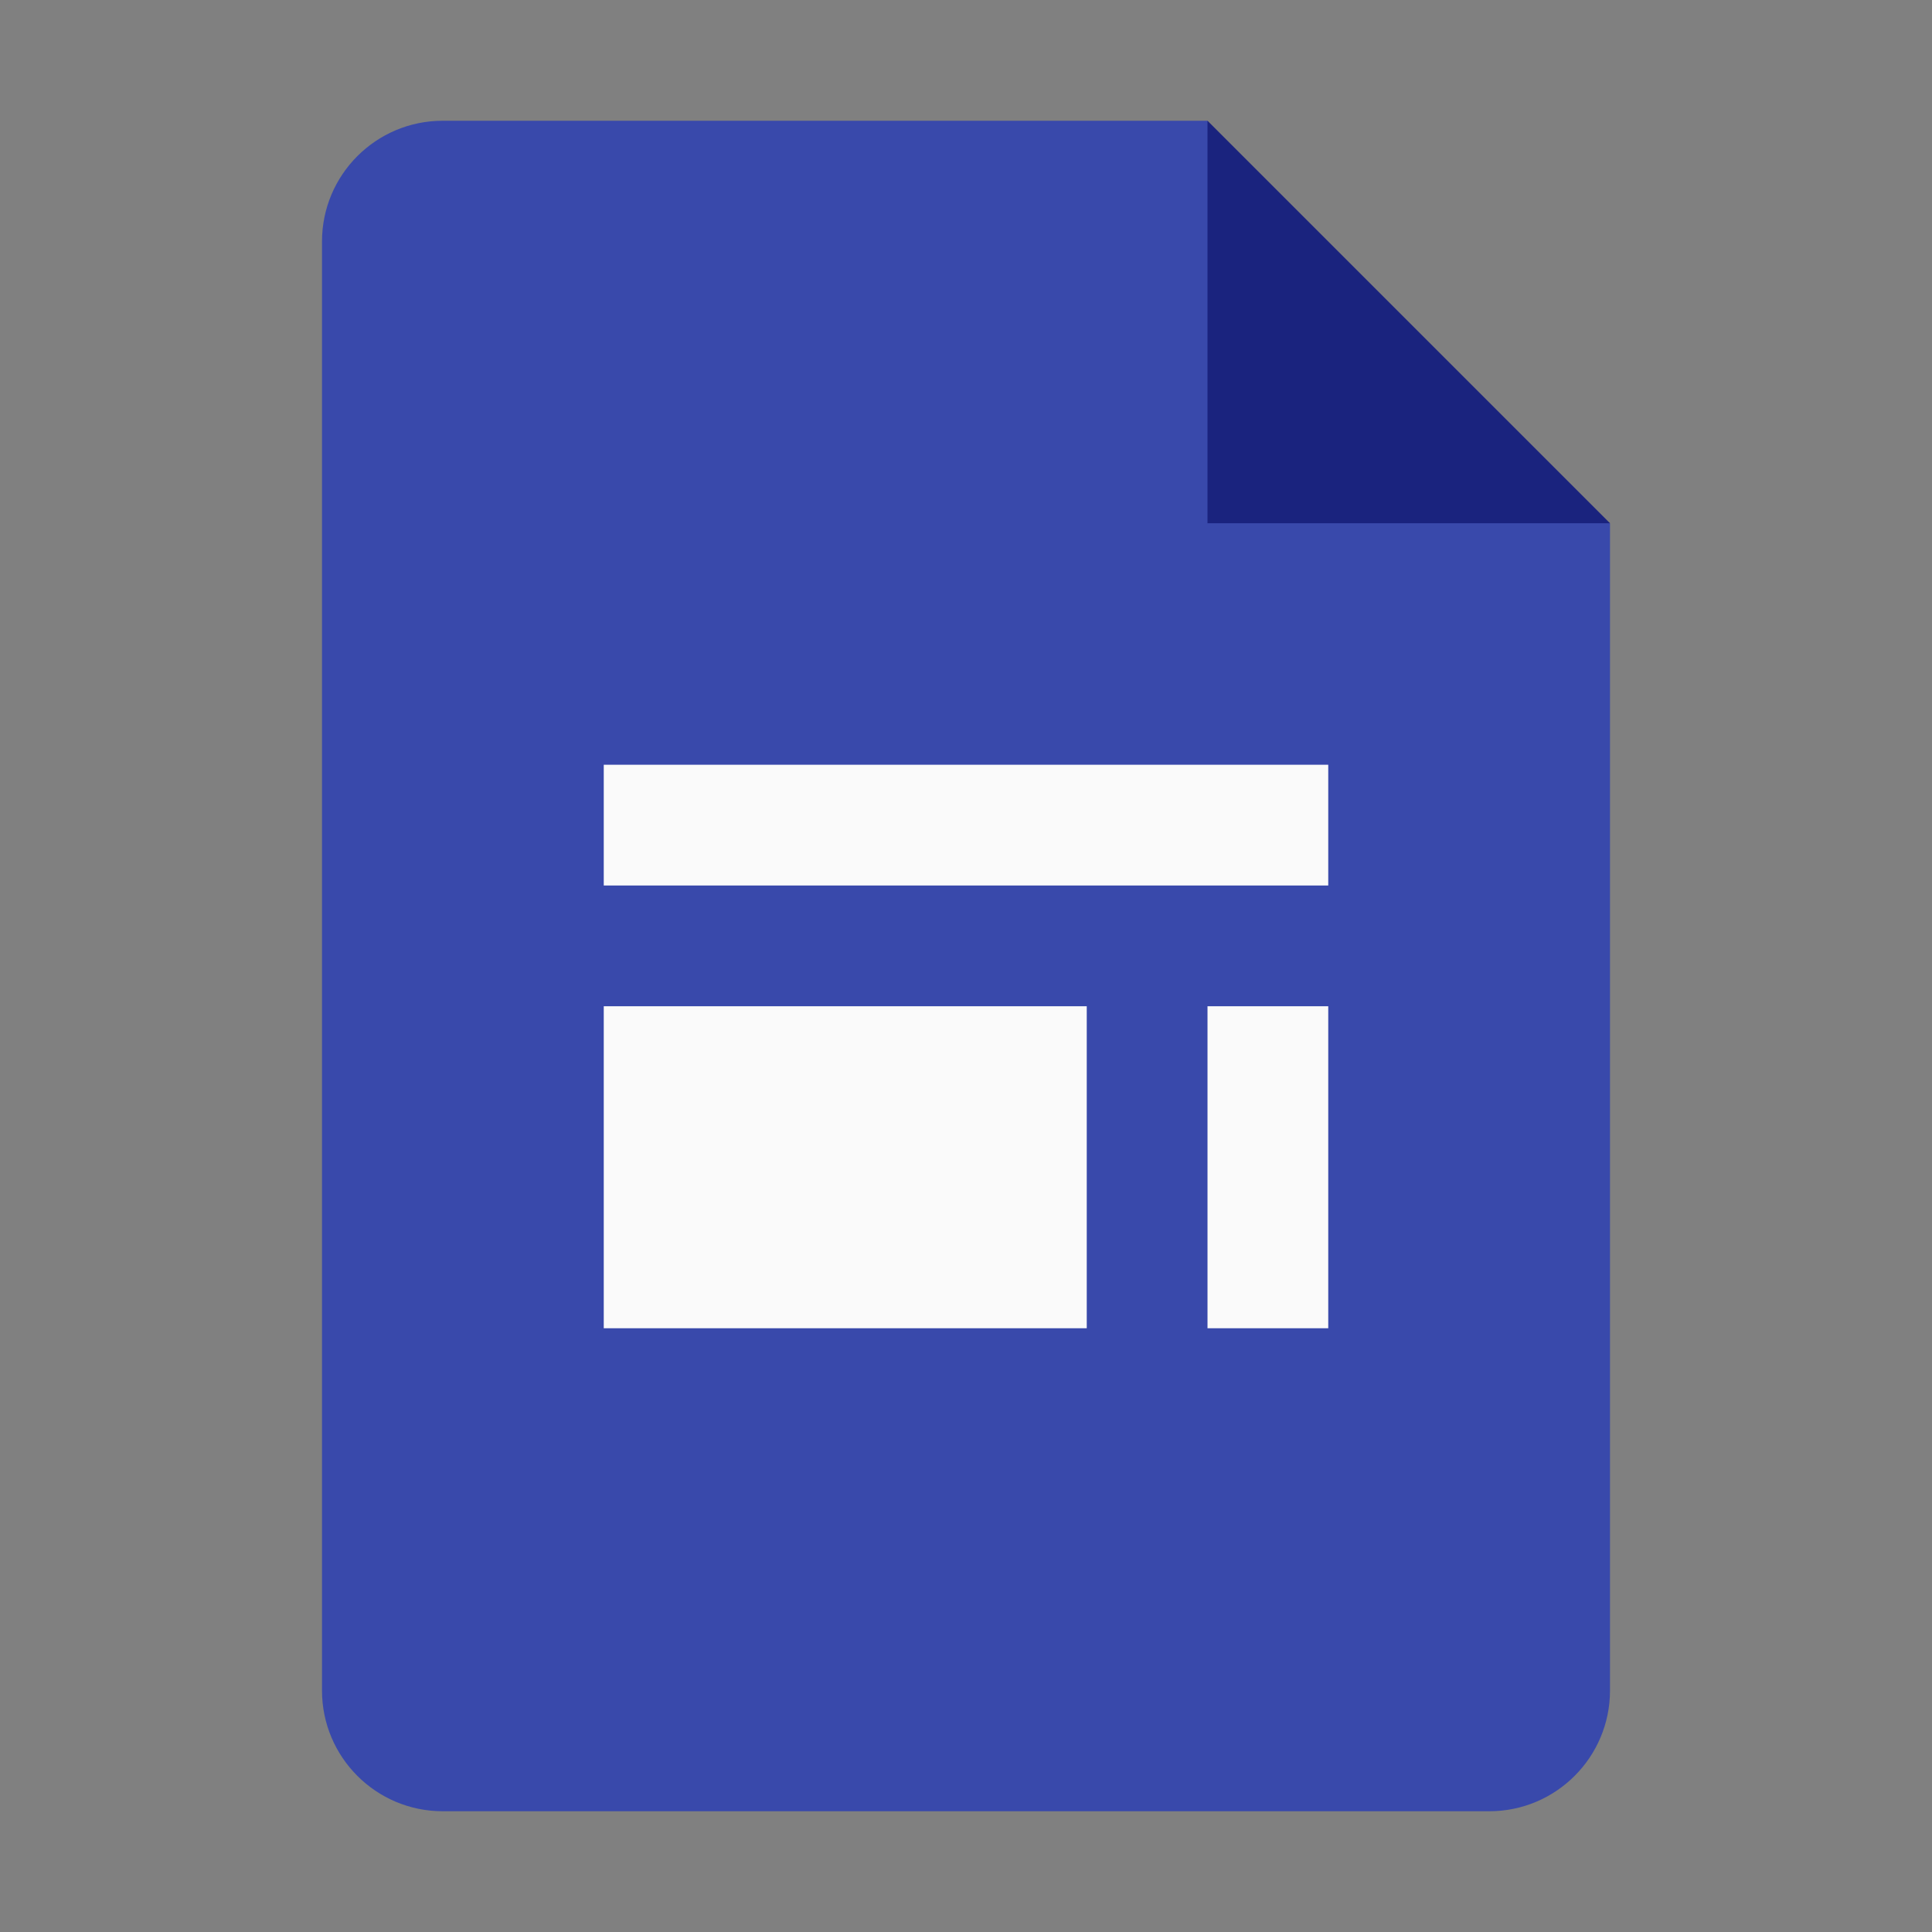
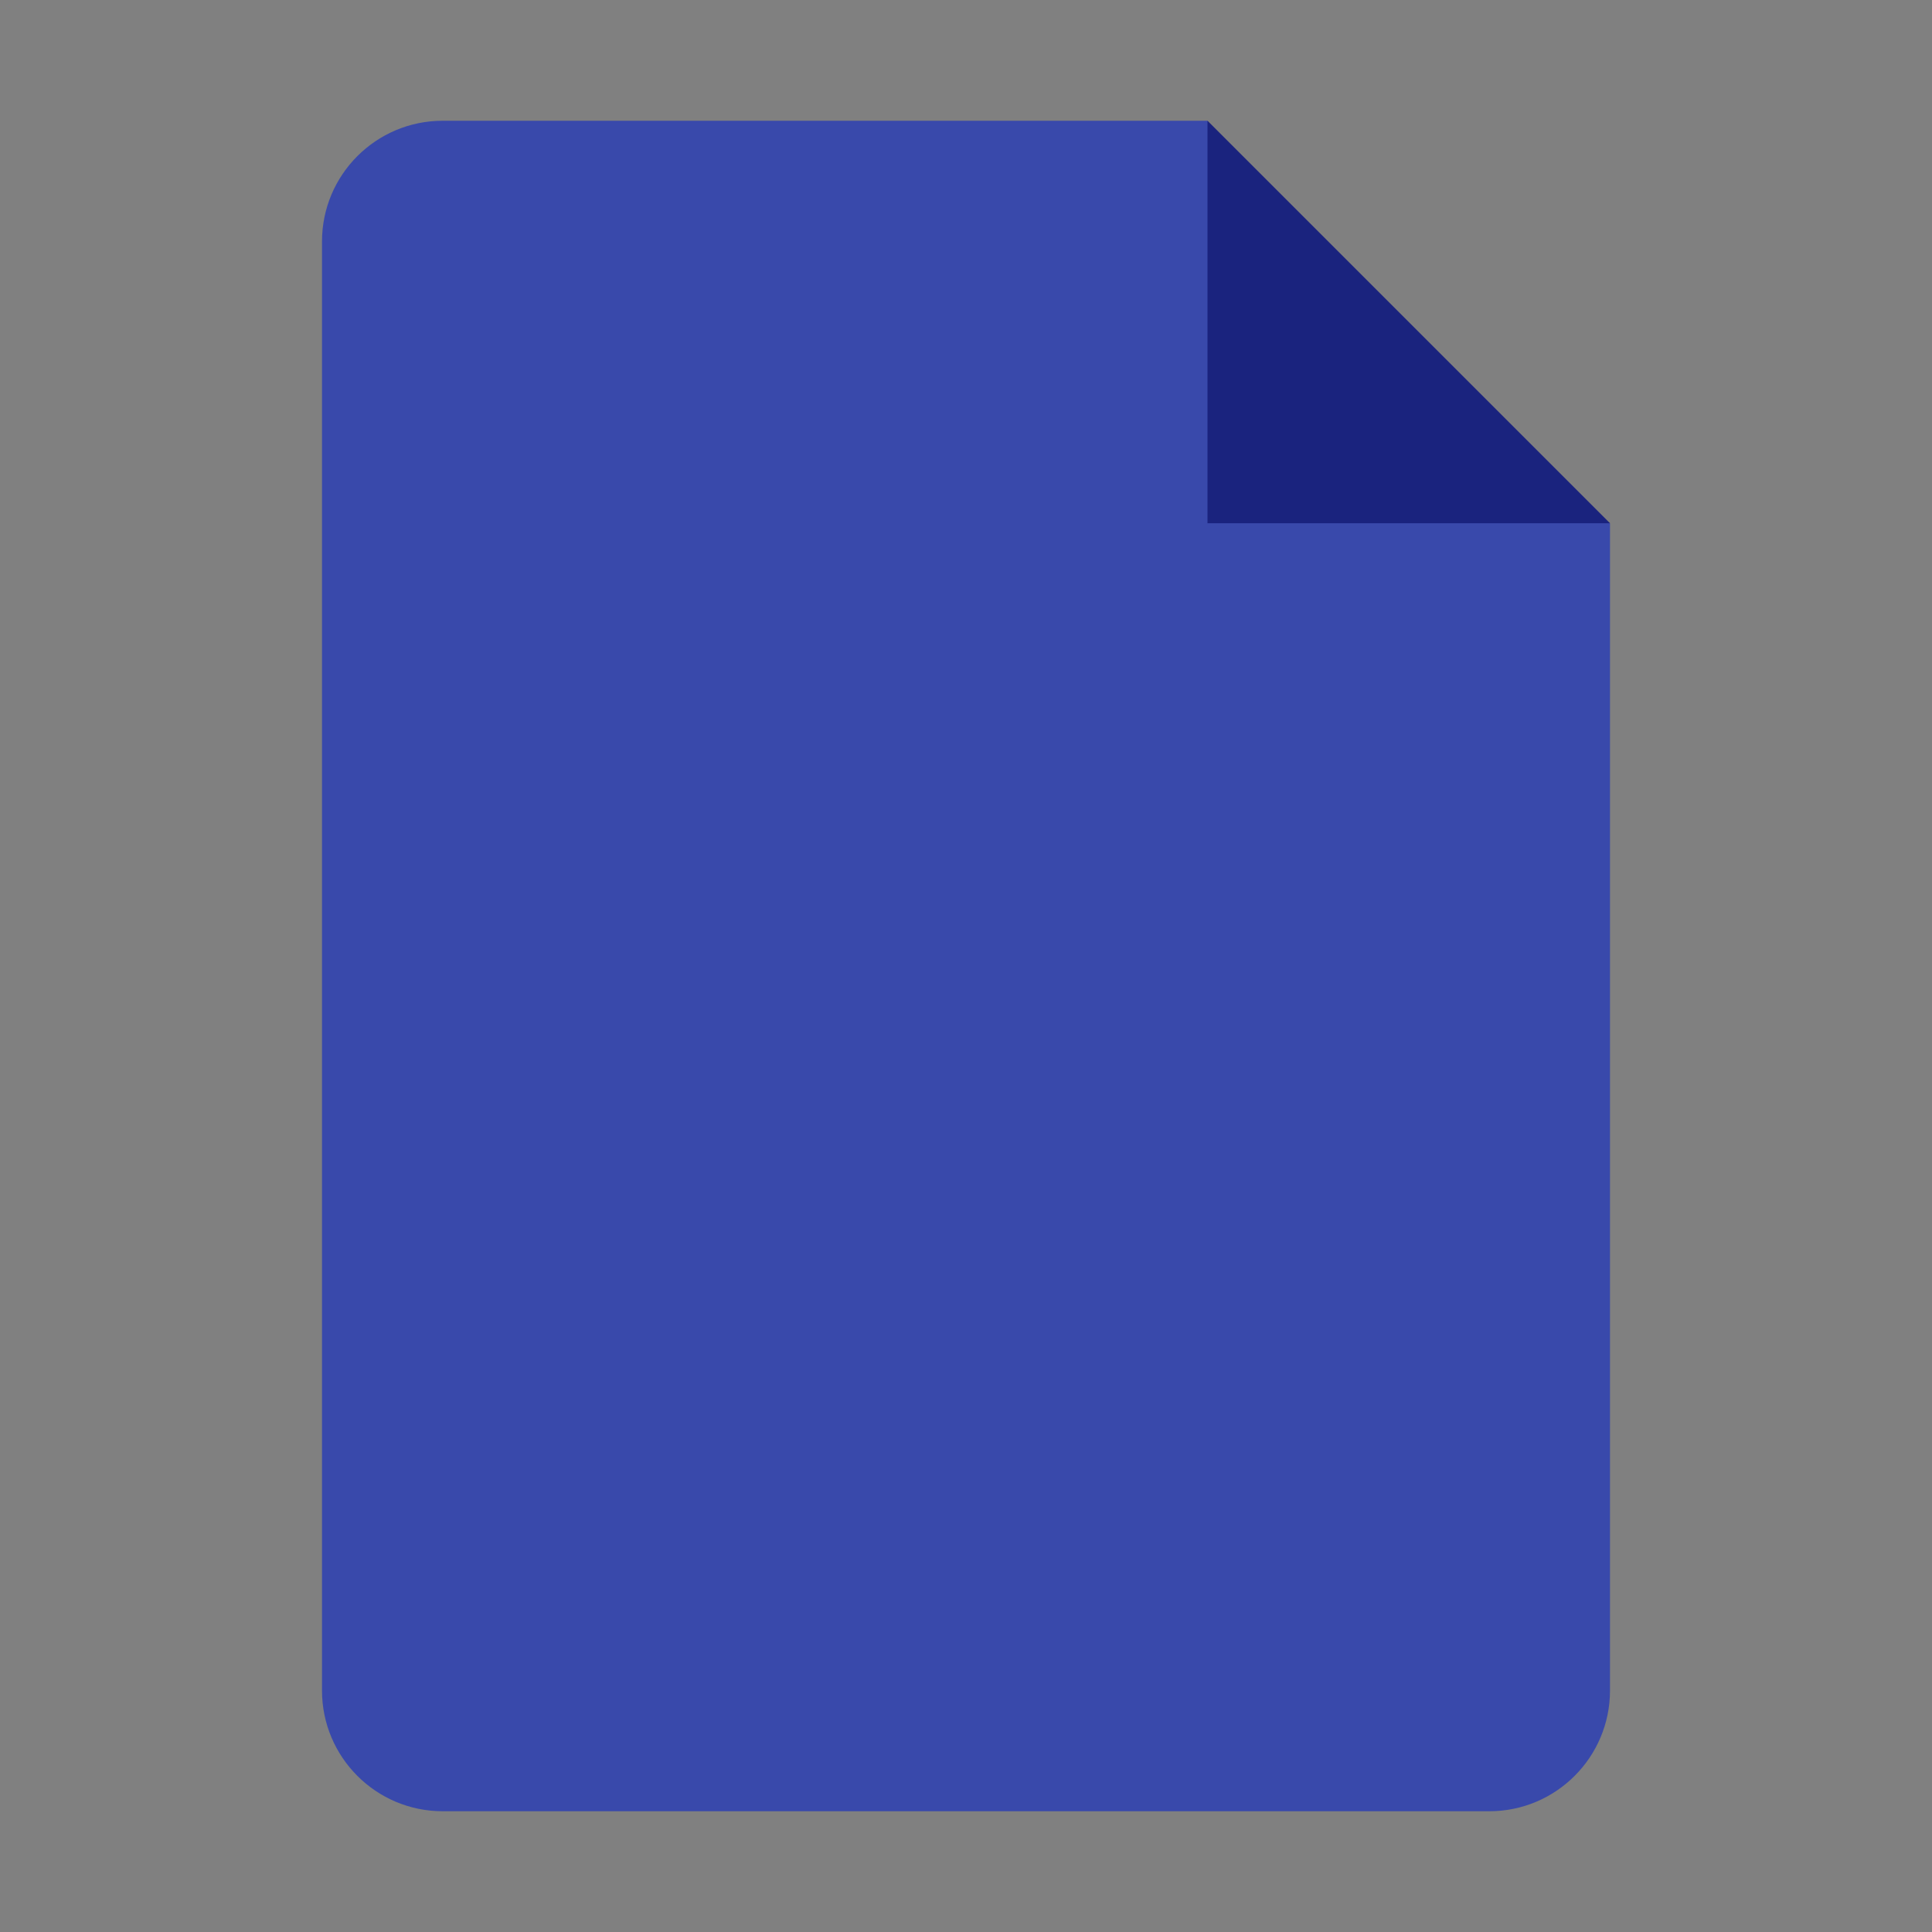
<svg xmlns="http://www.w3.org/2000/svg" viewBox="0 0 48 48" width="100px" height="100px">
  <rect x="0" y="0" width="48" height="48" fill="#808080" stroke="none" />
  <path fill="#3949ab" d="M37,45H11c-1.657,0-3-1.343-3-3V6c0-1.657,1.343-3,3-3h19l4,6l6,4v29C40,43.657,38.657,45,37,45z" />
  <path fill="#1a237e" d="M40,13H30V3L40,13z" />
-   <path fill="#fafafa" d="M15,19v3h18v-3H15z M30,25v8h3v-8H30z M15,33h12v-8H15V33z" />
</svg>